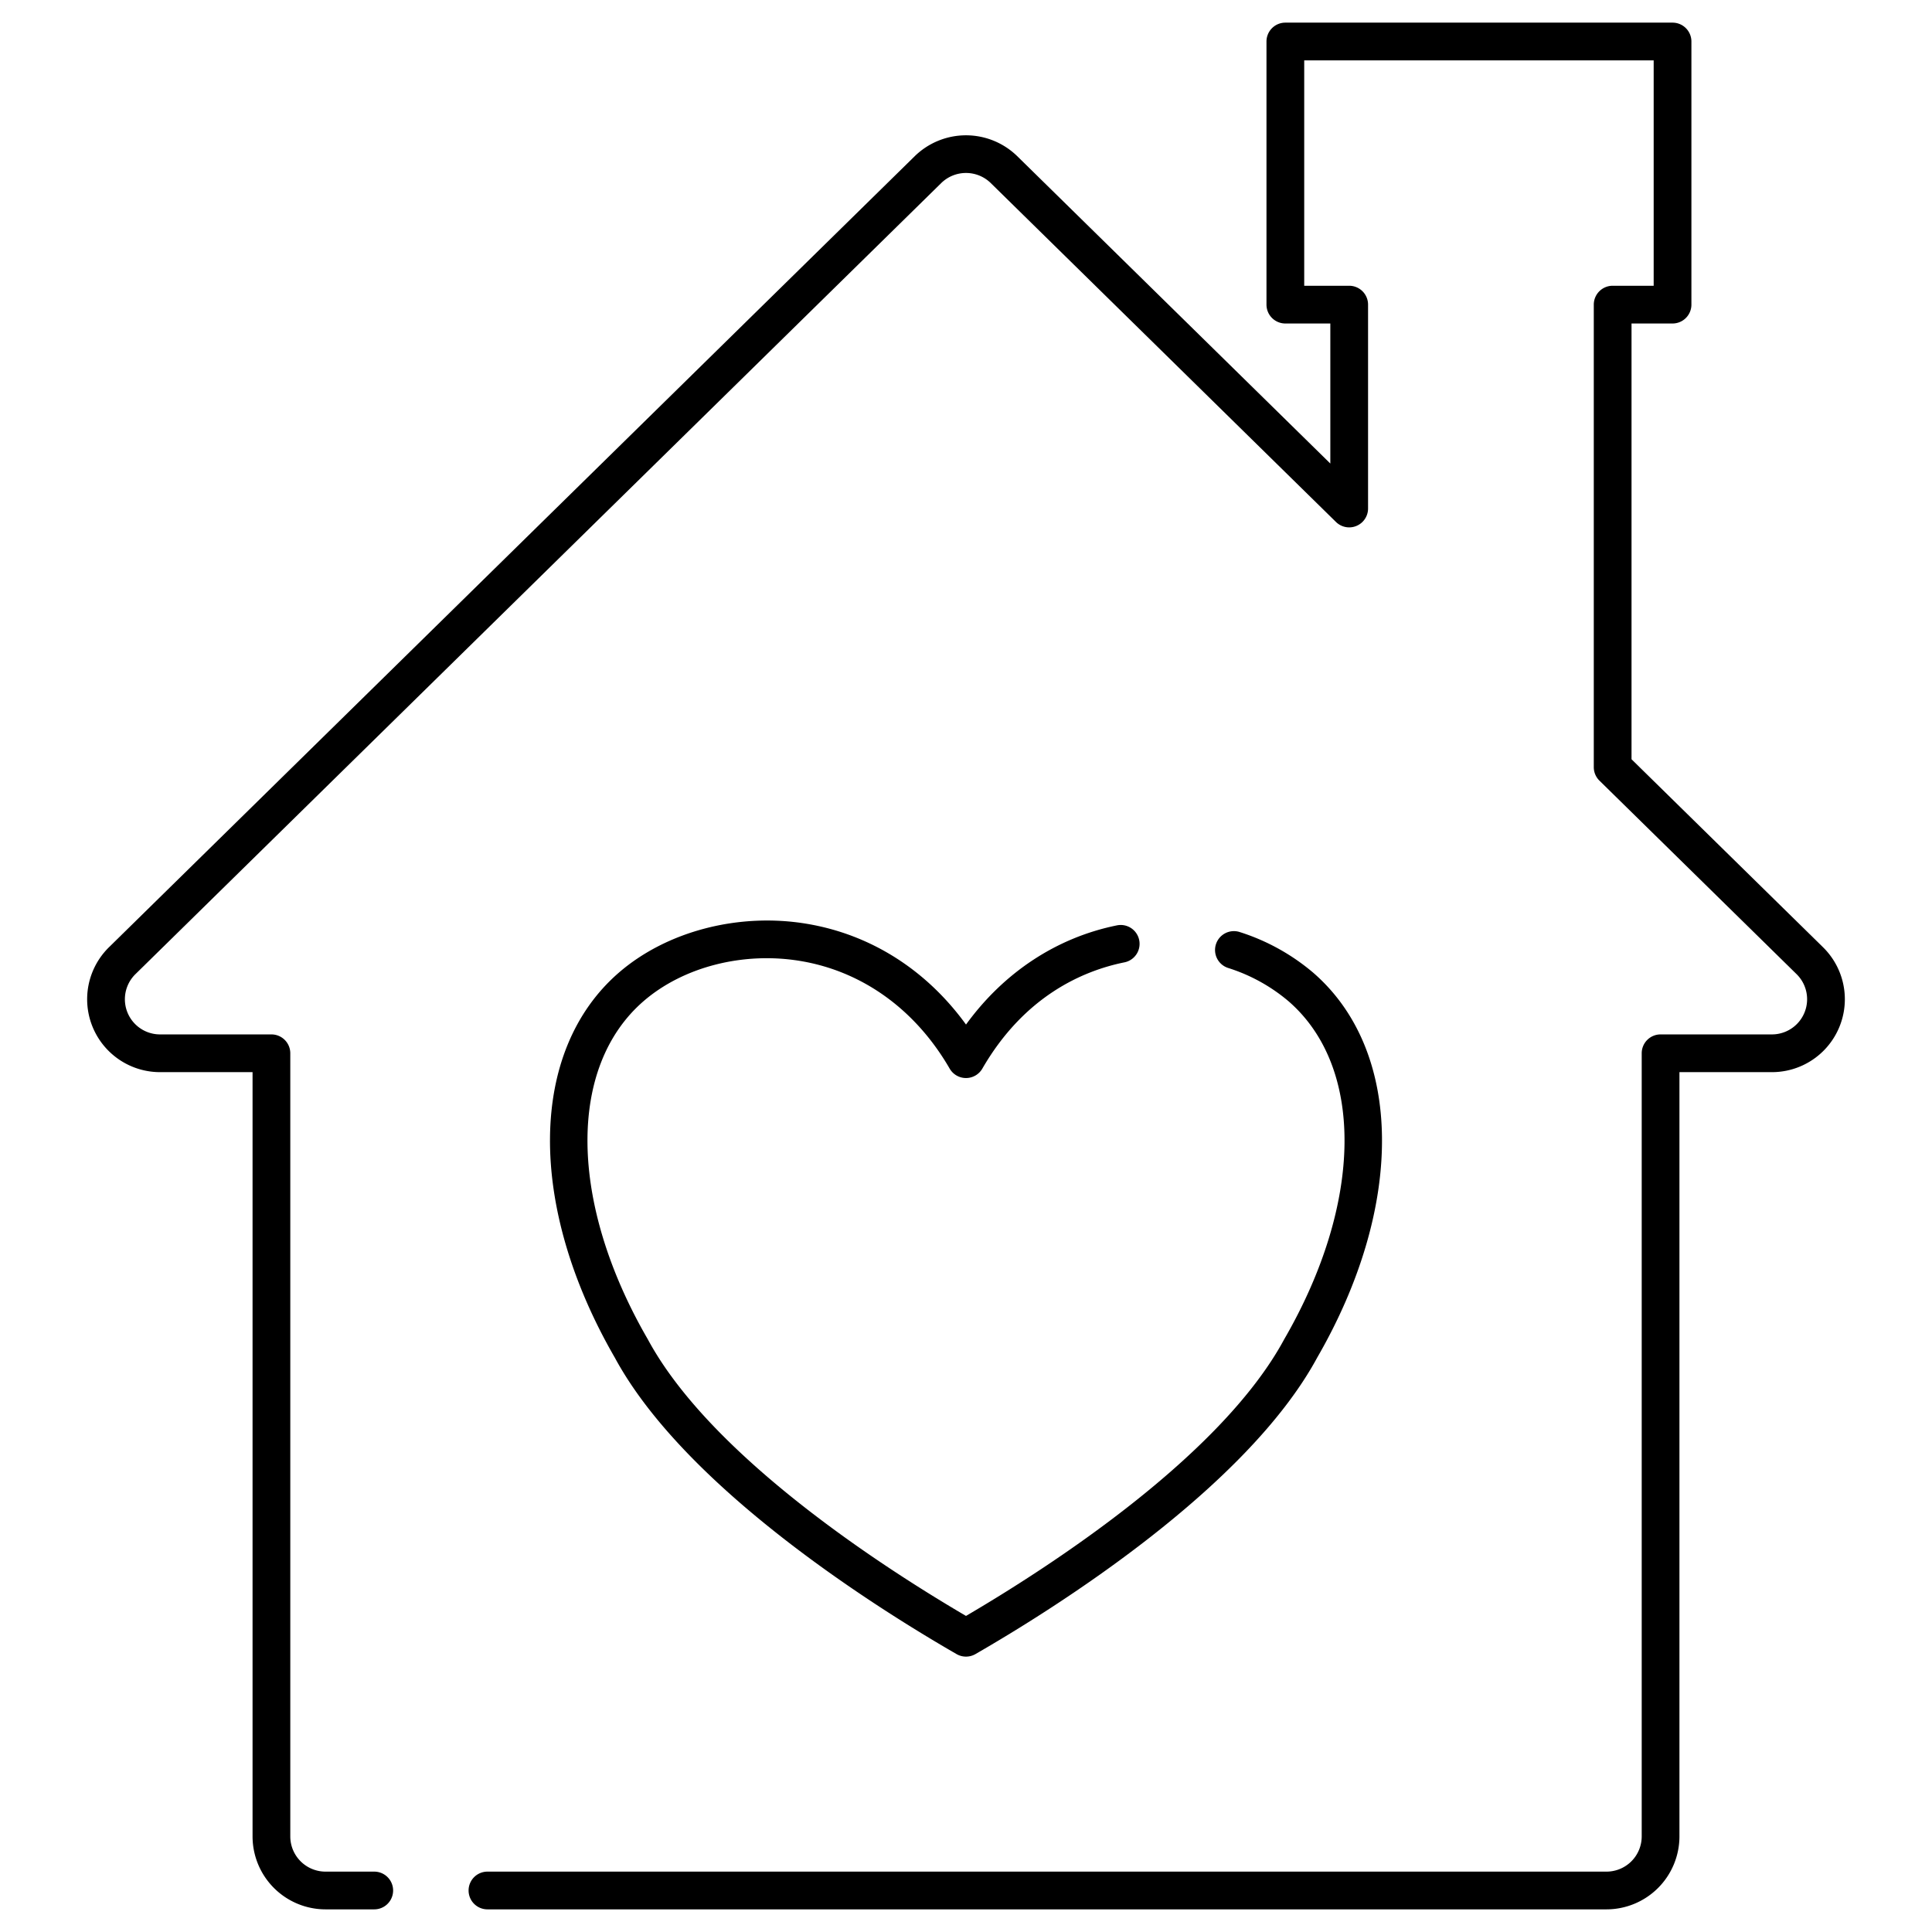
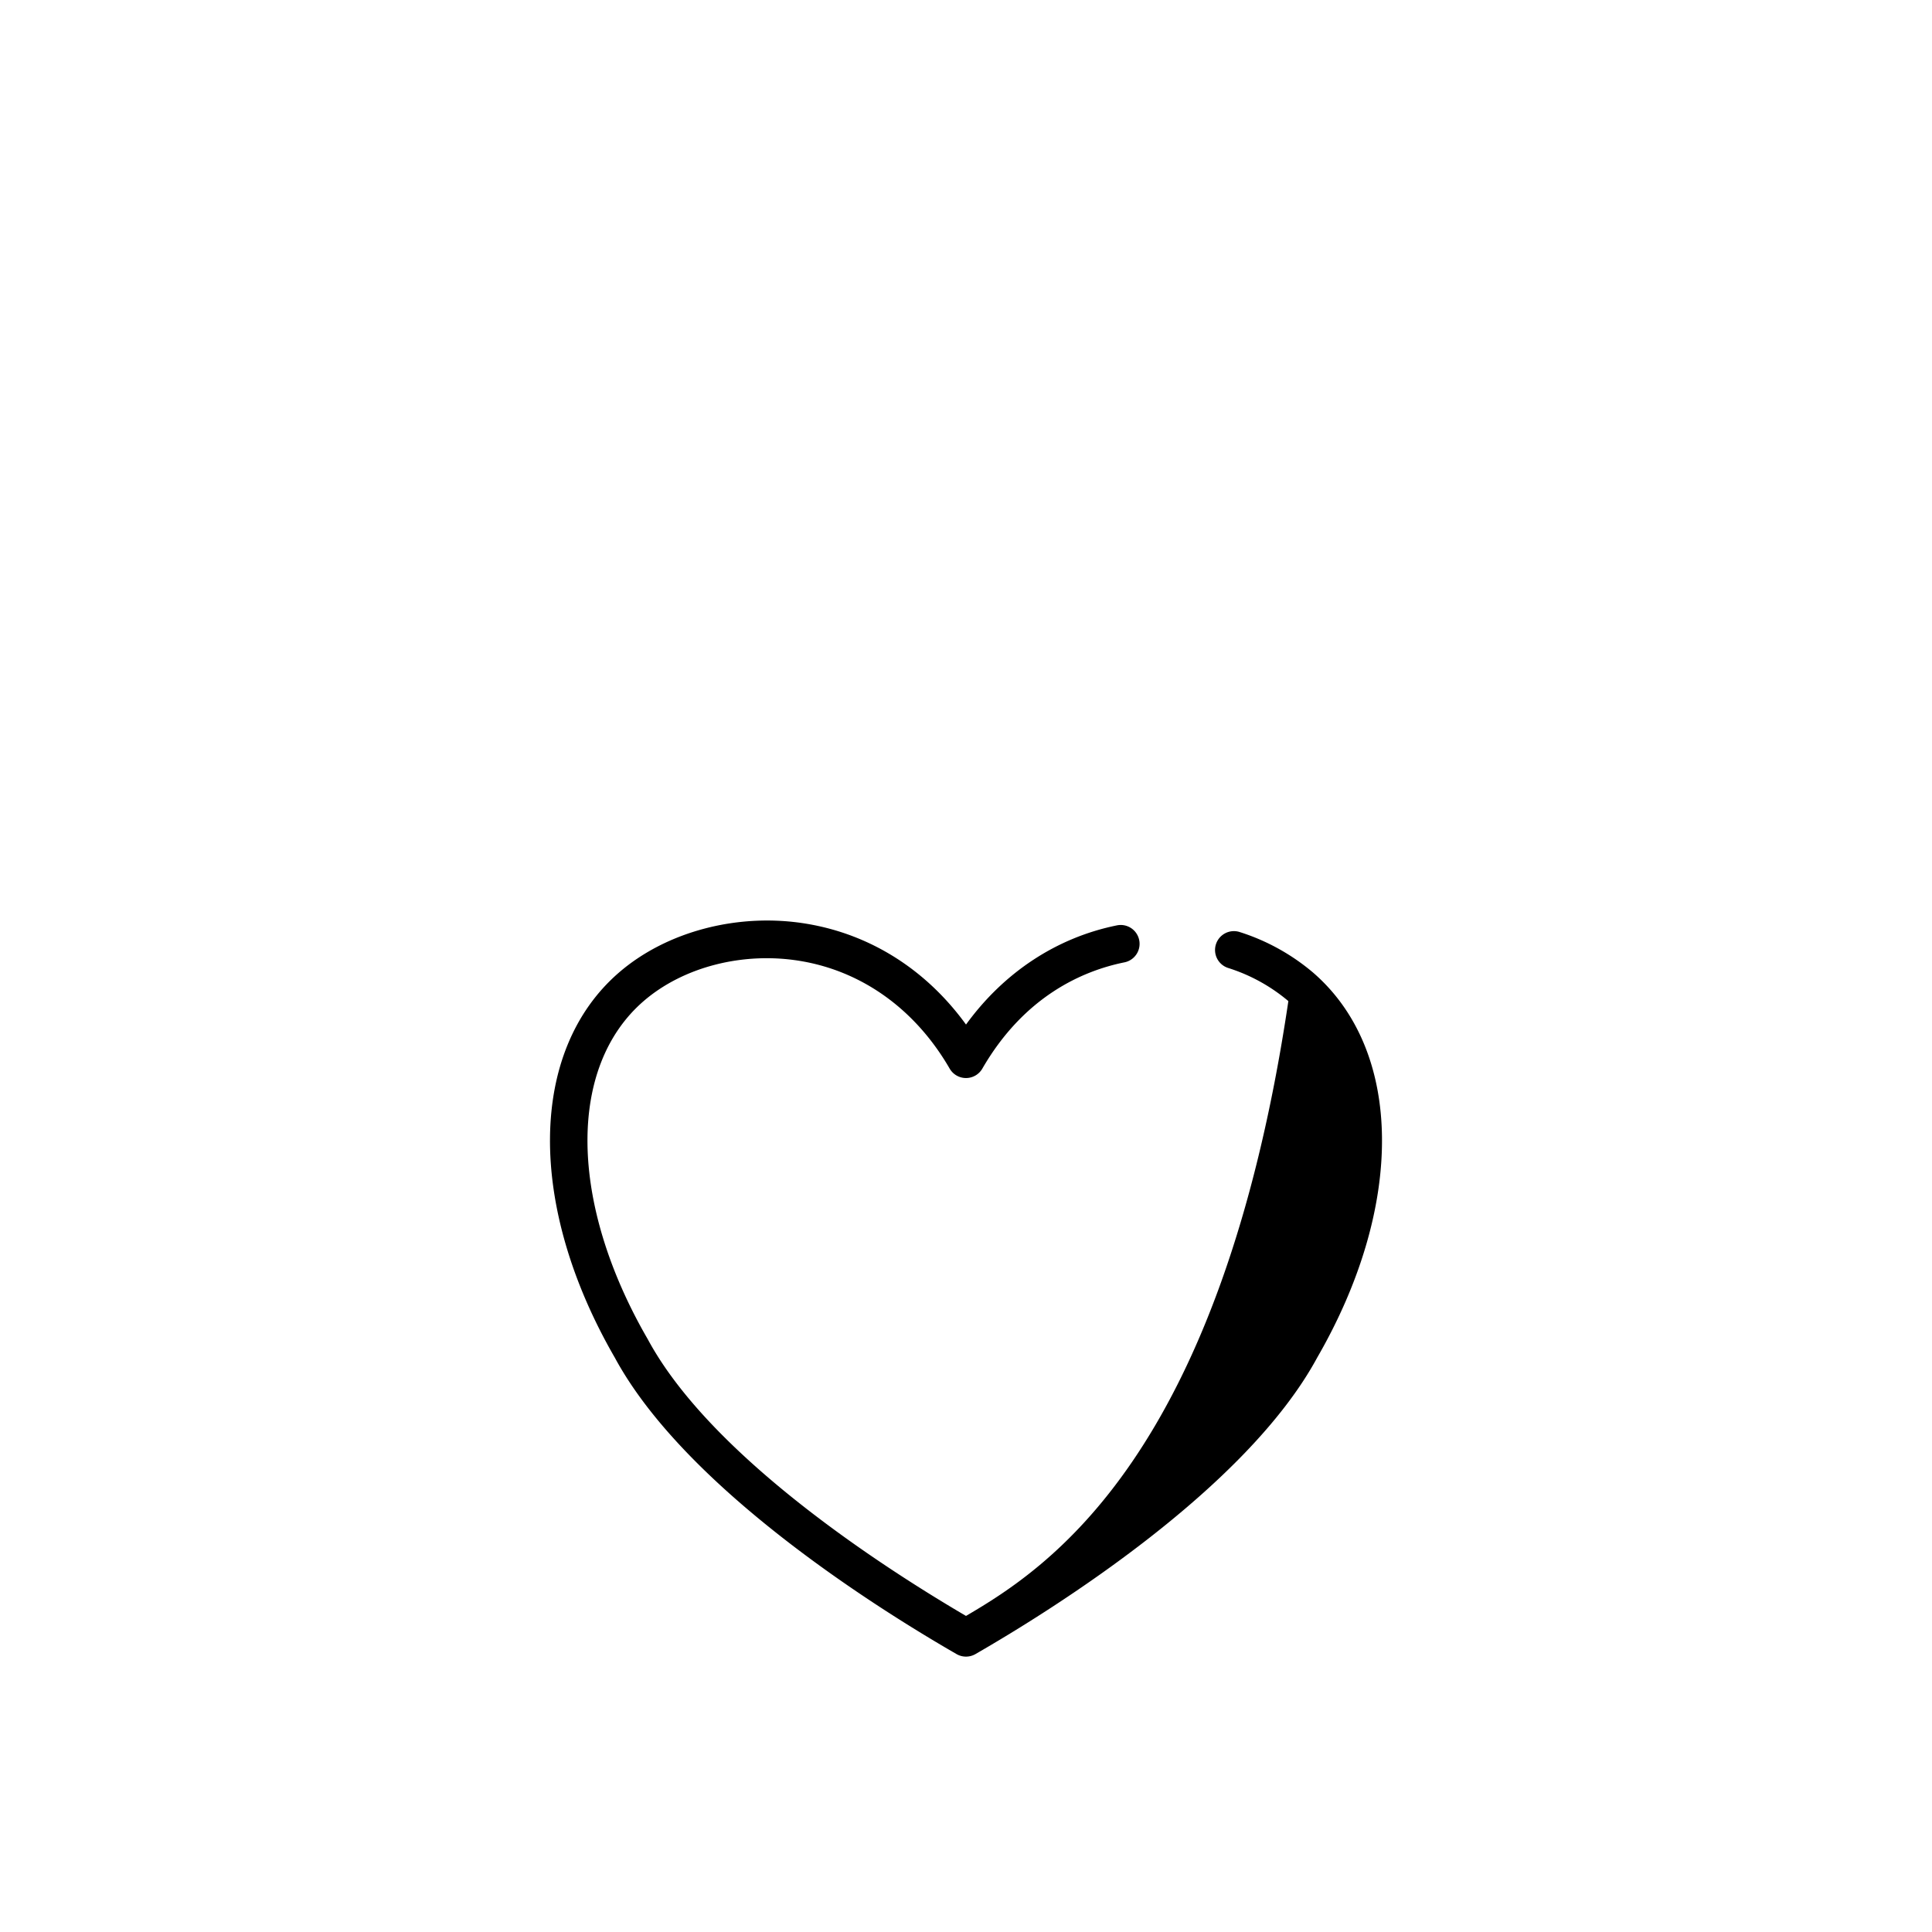
<svg xmlns="http://www.w3.org/2000/svg" viewBox="0 0 512 512">
  <title />
  <g data-name="Layer 31" id="Layer_31">
-     <path d="M483.123,251.031l-50.752-49.82V85.73h10.87a5,5,0,0,0,5-5V11a5,5,0,0,0-5-5H340.63a5,5,0,0,0-5,5V80.73a5,5,0,0,0,5,5H352.55v37.113L269.553,41.362a19.439,19.439,0,0,0-27.106-.001L28.877,251.031a19.318,19.318,0,0,0,13.553,33.099h24.5v202.55A19.352,19.352,0,0,0,86.27,506H99.18a5,5,0,1,0,0-10H86.27a9.34,9.34,0,0,1-9.34-9.32V279.13a5,5,0,0,0-5-5h-29.5A9.317,9.317,0,0,1,35.883,258.168l213.571-209.671a9.388,9.388,0,0,1,13.093.001l91.5,89.83a5,5,0,0,0,8.503-3.568V80.73a5,5,0,0,0-5-5H345.63V16h92.61V75.73H427.37a5,5,0,0,0-5,5v122.579a5.001,5.001,0,0,0,1.498,3.568l52.25,51.29a9.318,9.318,0,0,1-6.548,15.962h-29.5a5,5,0,0,0-5,5v207.55A9.34,9.34,0,0,1,425.73,496H129.18a5,5,0,0,0,0,10H425.73a19.352,19.352,0,0,0,19.34-19.32V284.13h24.5a19.318,19.318,0,0,0,13.553-33.099Z" />
-     <path d="M170.569,265.303c10.532-9.103,26.491-13.171,41.652-10.615,16.409,2.765,30.419,12.888,39.45,28.506a5,5,0,0,0,8.657,0c11.114-19.22,26.617-25.924,37.665-28.163a5,5,0,0,0-1.986-9.801c-16.008,3.245-29.974,12.476-40.005,26.286-10.483-14.46-25.195-23.838-42.12-26.689-18.024-3.035-37.125,1.911-49.853,12.911-23.959,20.719-24.397,61.723-1.094,102.054,18.728,34.606,69.569,66.465,90.569,78.562a5.002,5.002,0,0,0,4.991,0c21-12.097,71.841-43.955,90.569-78.562,23.304-40.331,22.865-81.335-1.098-102.058A56.359,56.359,0,0,0,328.532,247a5,5,0,0,0-3.064,9.52,46.261,46.261,0,0,1,15.962,8.782c20.229,17.492,19.804,53.478-1.058,89.545-.024.042-.048.084-.071.127C323.499,386.09,277.549,415.618,256,428.237c-21.549-12.619-67.499-42.147-84.301-73.264-.023-.043-.047-.085-.071-.127C150.767,318.779,150.342,282.794,170.569,265.303Z" />
+     <path d="M170.569,265.303c10.532-9.103,26.491-13.171,41.652-10.615,16.409,2.765,30.419,12.888,39.45,28.506a5,5,0,0,0,8.657,0c11.114-19.22,26.617-25.924,37.665-28.163a5,5,0,0,0-1.986-9.801c-16.008,3.245-29.974,12.476-40.005,26.286-10.483-14.46-25.195-23.838-42.12-26.689-18.024-3.035-37.125,1.911-49.853,12.911-23.959,20.719-24.397,61.723-1.094,102.054,18.728,34.606,69.569,66.465,90.569,78.562a5.002,5.002,0,0,0,4.991,0c21-12.097,71.841-43.955,90.569-78.562,23.304-40.331,22.865-81.335-1.098-102.058A56.359,56.359,0,0,0,328.532,247a5,5,0,0,0-3.064,9.52,46.261,46.261,0,0,1,15.962,8.782C323.499,386.09,277.549,415.618,256,428.237c-21.549-12.619-67.499-42.147-84.301-73.264-.023-.043-.047-.085-.071-.127C150.767,318.779,150.342,282.794,170.569,265.303Z" />
  </g>
</svg>